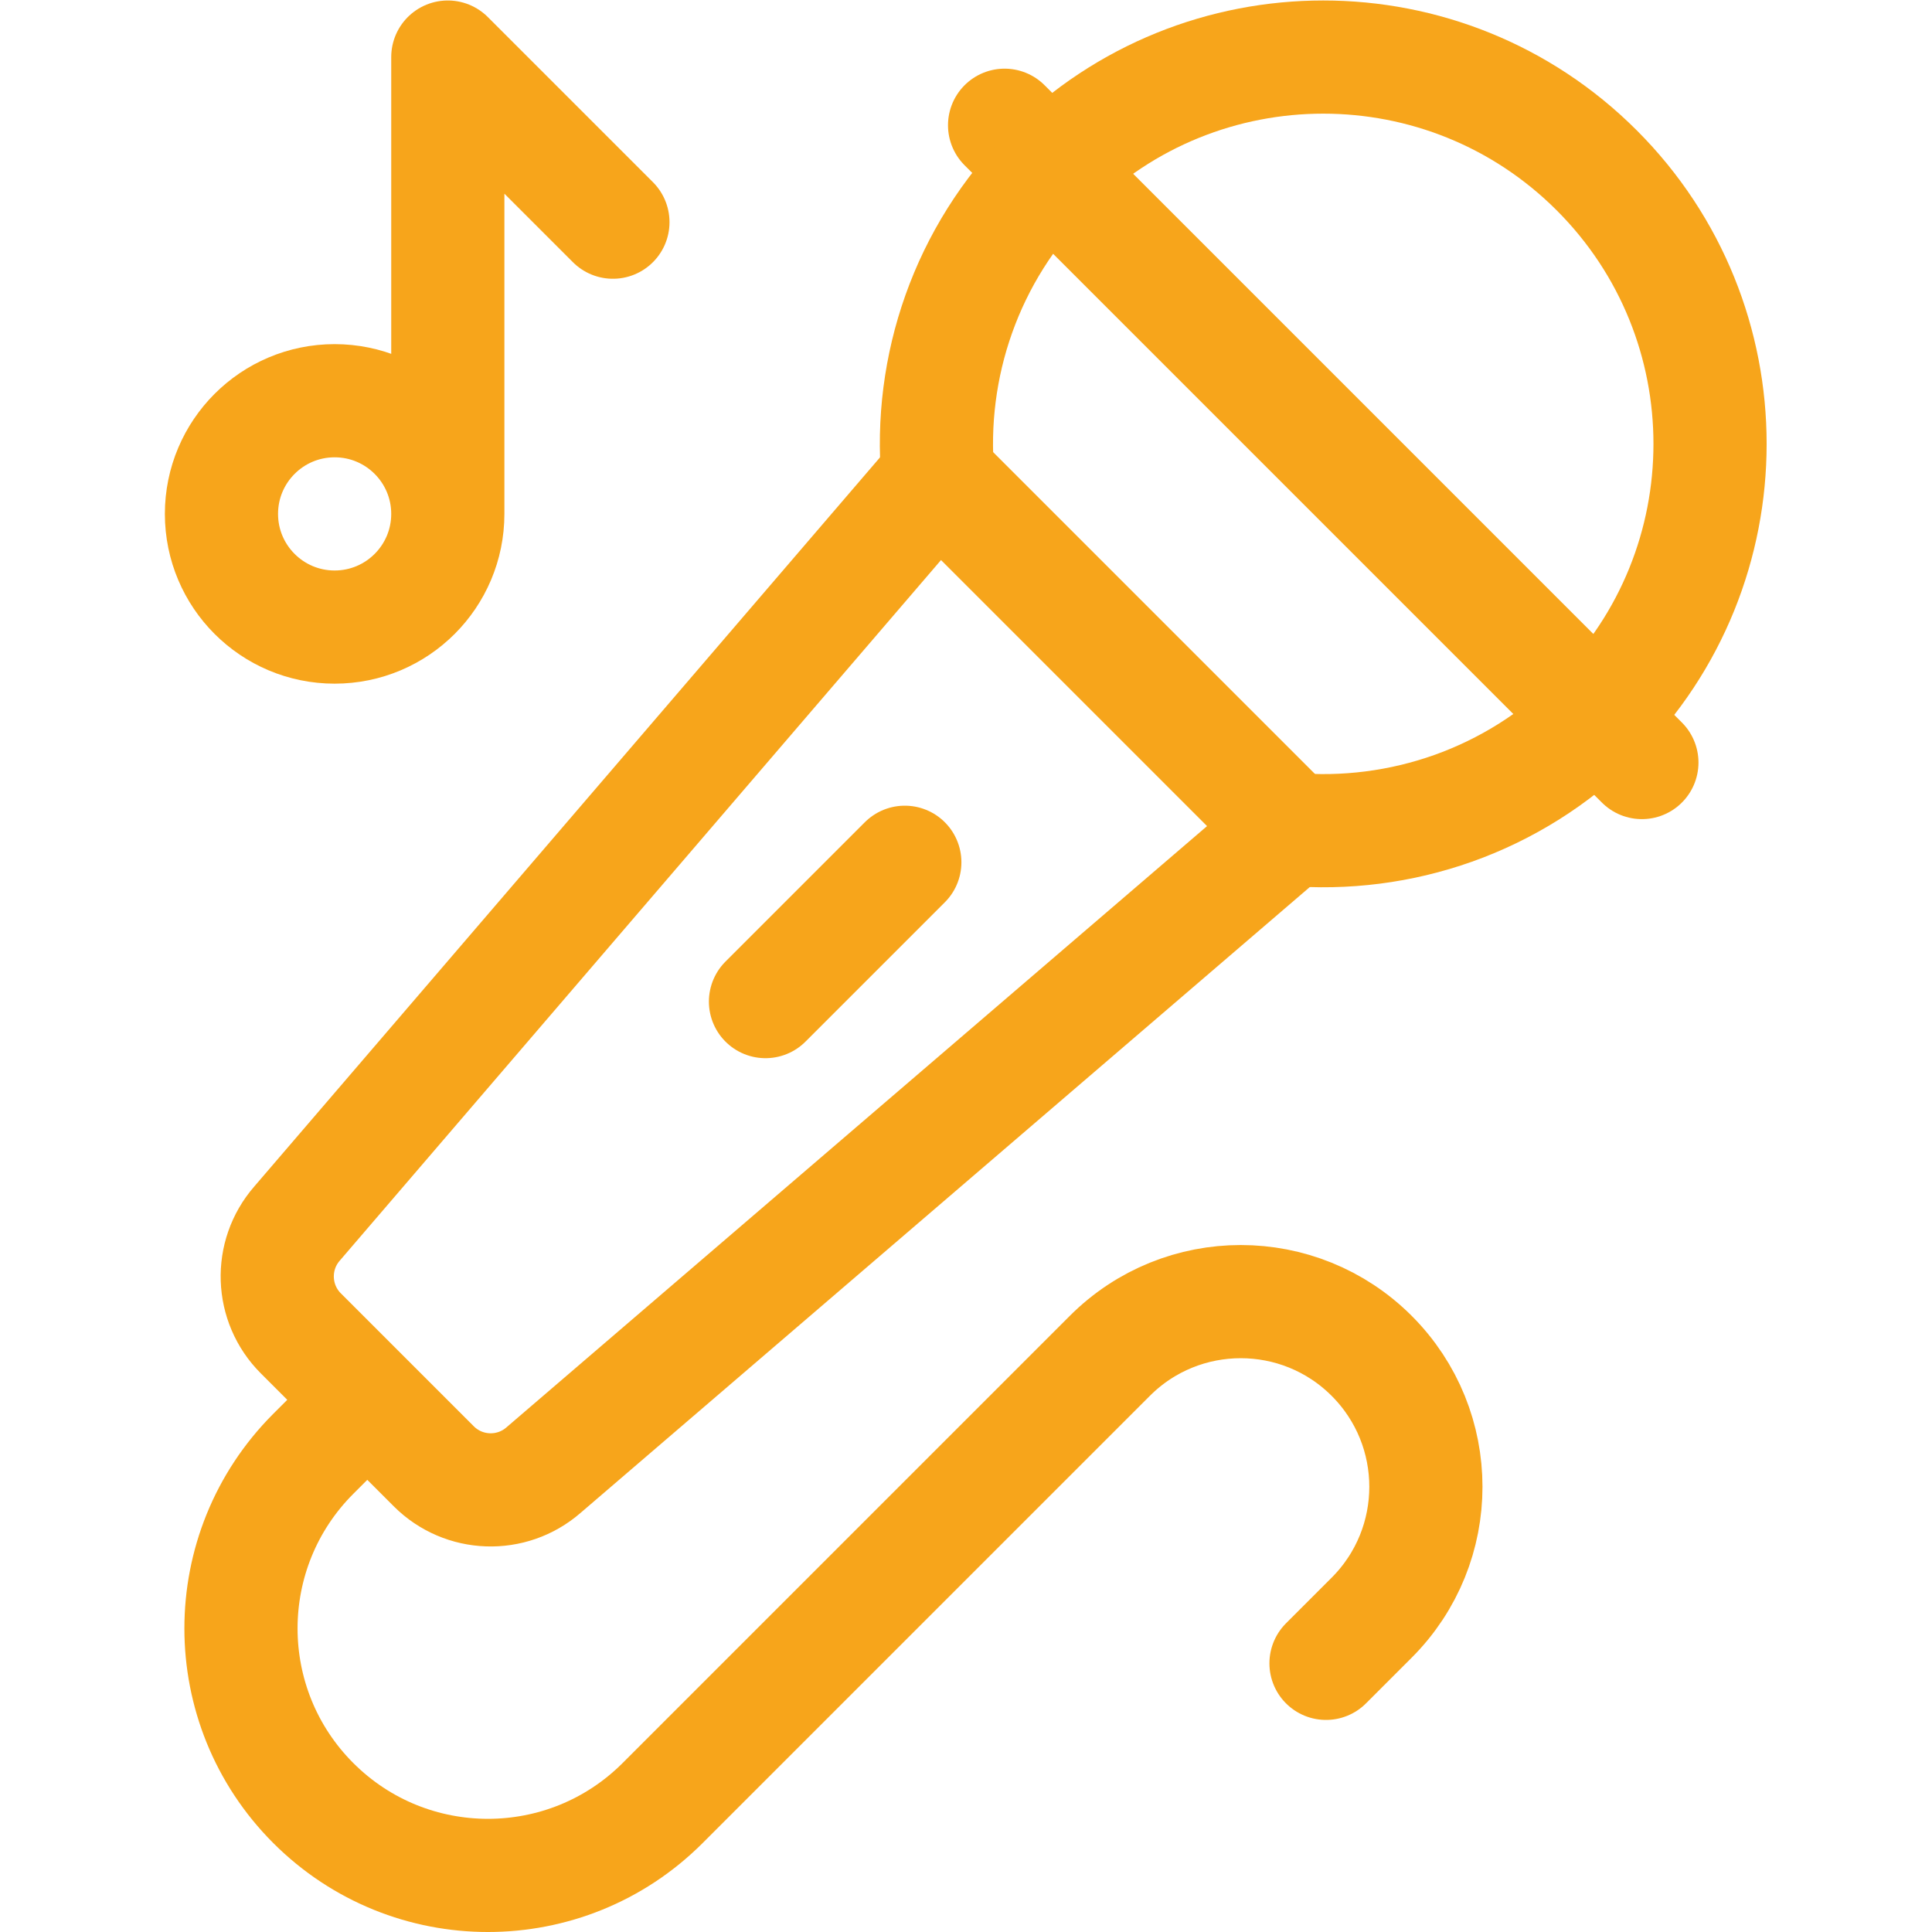
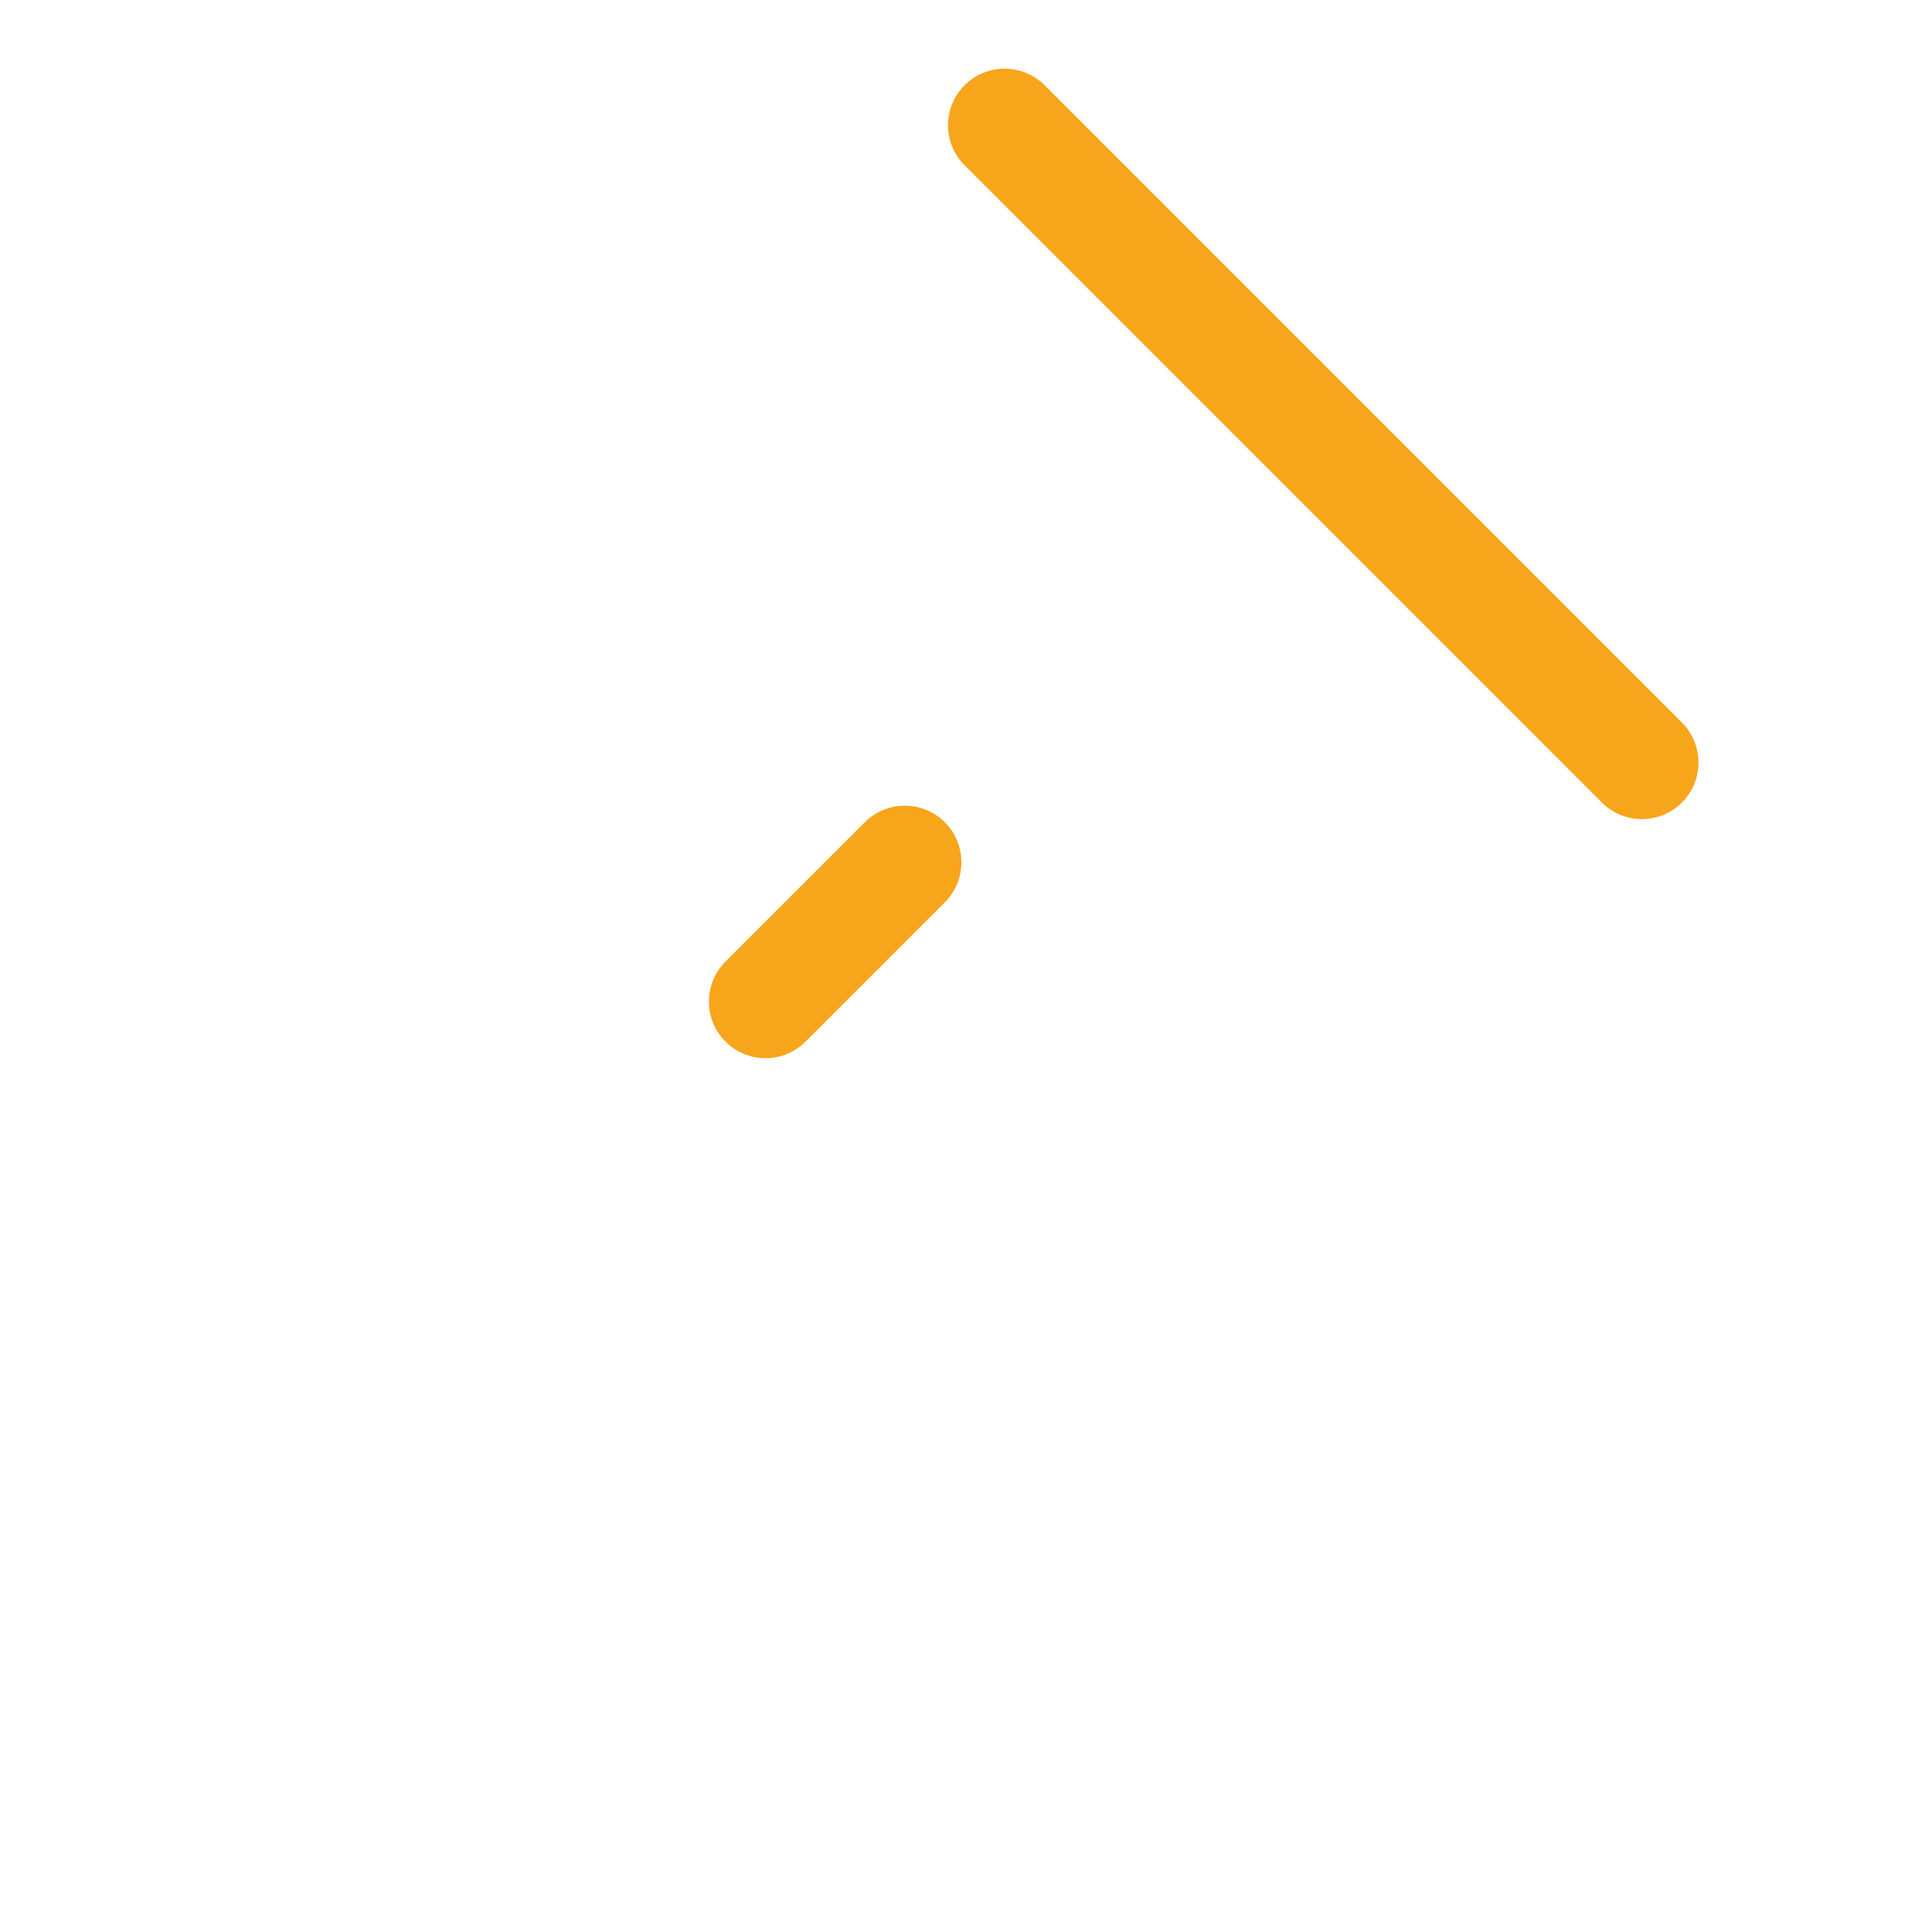
<svg xmlns="http://www.w3.org/2000/svg" width="512" height="512" x="0" y="0" viewBox="0 0 682.667 682.667" style="enable-background:new 0 0 512 512" xml:space="preserve" class="">
  <g>
    <defs>
      <clipPath id="a">
        <path d="M0 512h512V0H0Z" fill="#f7a51b" opacity="1" data-original="#000000" />
      </clipPath>
      <clipPath id="b">
-         <path d="M0 512h512V0H0Z" fill="#f7a51b" opacity="1" data-original="#000000" />
-       </clipPath>
+         </clipPath>
    </defs>
    <g clip-path="url(#a)" transform="matrix(1.333 0 0 -1.333 0 682.667)">
      <path d="m0 0 168.933-168.932" style="stroke-width:30;stroke-linecap:round;stroke-linejoin:round;stroke-miterlimit:10;stroke-dasharray:none;stroke-opacity:1" transform="translate(266.293 478.929)" fill="none" stroke="#f7a51b" stroke-width="30" stroke-linecap="round" stroke-linejoin="round" stroke-miterlimit="10" stroke-dasharray="none" stroke-opacity="" data-original="#000000" opacity="1" class="" />
    </g>
    <path d="m0 0 36.933 36.932" style="stroke-width:30;stroke-linecap:round;stroke-linejoin:round;stroke-miterlimit:10;stroke-dasharray:none;stroke-opacity:1" transform="matrix(1.333 0 0 -1.333 270.483 353.911)" fill="none" stroke="#f7a51b" stroke-width="30" stroke-linecap="round" stroke-linejoin="round" stroke-miterlimit="10" stroke-dasharray="none" stroke-opacity="" data-original="#000000" opacity="1" class="" />
    <g clip-path="url(#b)" transform="matrix(1.333 0 0 -1.333 0 682.667)">
      <path d="M0 0c29.075-2.481 59 7.398 81.255 29.653 40.04 40.041 40.04 104.967 0 145.008-40.049 40.048-104.968 40.041-145.008 0-22.255-22.255-32.135-52.18-29.661-81.247" style="stroke-width:30;stroke-linecap:round;stroke-linejoin:round;stroke-miterlimit:10;stroke-dasharray:none;stroke-opacity:1" transform="translate(342.01 292.306)" fill="none" stroke="#f7a51b" stroke-width="30" stroke-linecap="round" stroke-linejoin="round" stroke-miterlimit="10" stroke-dasharray="none" stroke-opacity="" data-original="#000000" opacity="1" class="" />
      <path d="m0 0-17.623 17.623c-7.931 7.931-8.367 20.648-.999 29.105l169.86 197.923 93.413-93.413L46.728-18.622c-8.457-7.368-21.173-6.932-29.104.999L0 0l-14.308-14.309c-25.567-25.566-25.567-67.019 0-92.586 25.567-25.567 67.02-25.567 92.586 0l74.104 74.104 44.448 44.447c19.166 19.166 50.239 19.166 69.405 0 19.166-19.165 19.166-50.239 0-69.405l-12.104-12.105" style="stroke-width:30;stroke-linecap:round;stroke-linejoin:round;stroke-miterlimit:10;stroke-dasharray:none;stroke-opacity:1" transform="translate(97.361 141.07)" fill="none" stroke="#f7a51b" stroke-width="30" stroke-linecap="round" stroke-linejoin="round" stroke-miterlimit="10" stroke-dasharray="none" stroke-opacity="" data-original="#000000" opacity="1" class="" />
      <path d="M0 0c0-16.568-13.432-30-30-30-16.568 0-30 13.432-30 30 0 16.568 13.432 30 30 30C-13.432 30 0 16.568 0 0ZM0 0v121.095l43.766-43.766" style="stroke-width:30;stroke-linecap:round;stroke-linejoin:round;stroke-miterlimit:10;stroke-dasharray:none;stroke-opacity:1" transform="translate(118.704 375.905)" fill="none" stroke="#f7a51b" stroke-width="30" stroke-linecap="round" stroke-linejoin="round" stroke-miterlimit="10" stroke-dasharray="none" stroke-opacity="" data-original="#000000" opacity="1" class="" />
    </g>
  </g>
</svg>